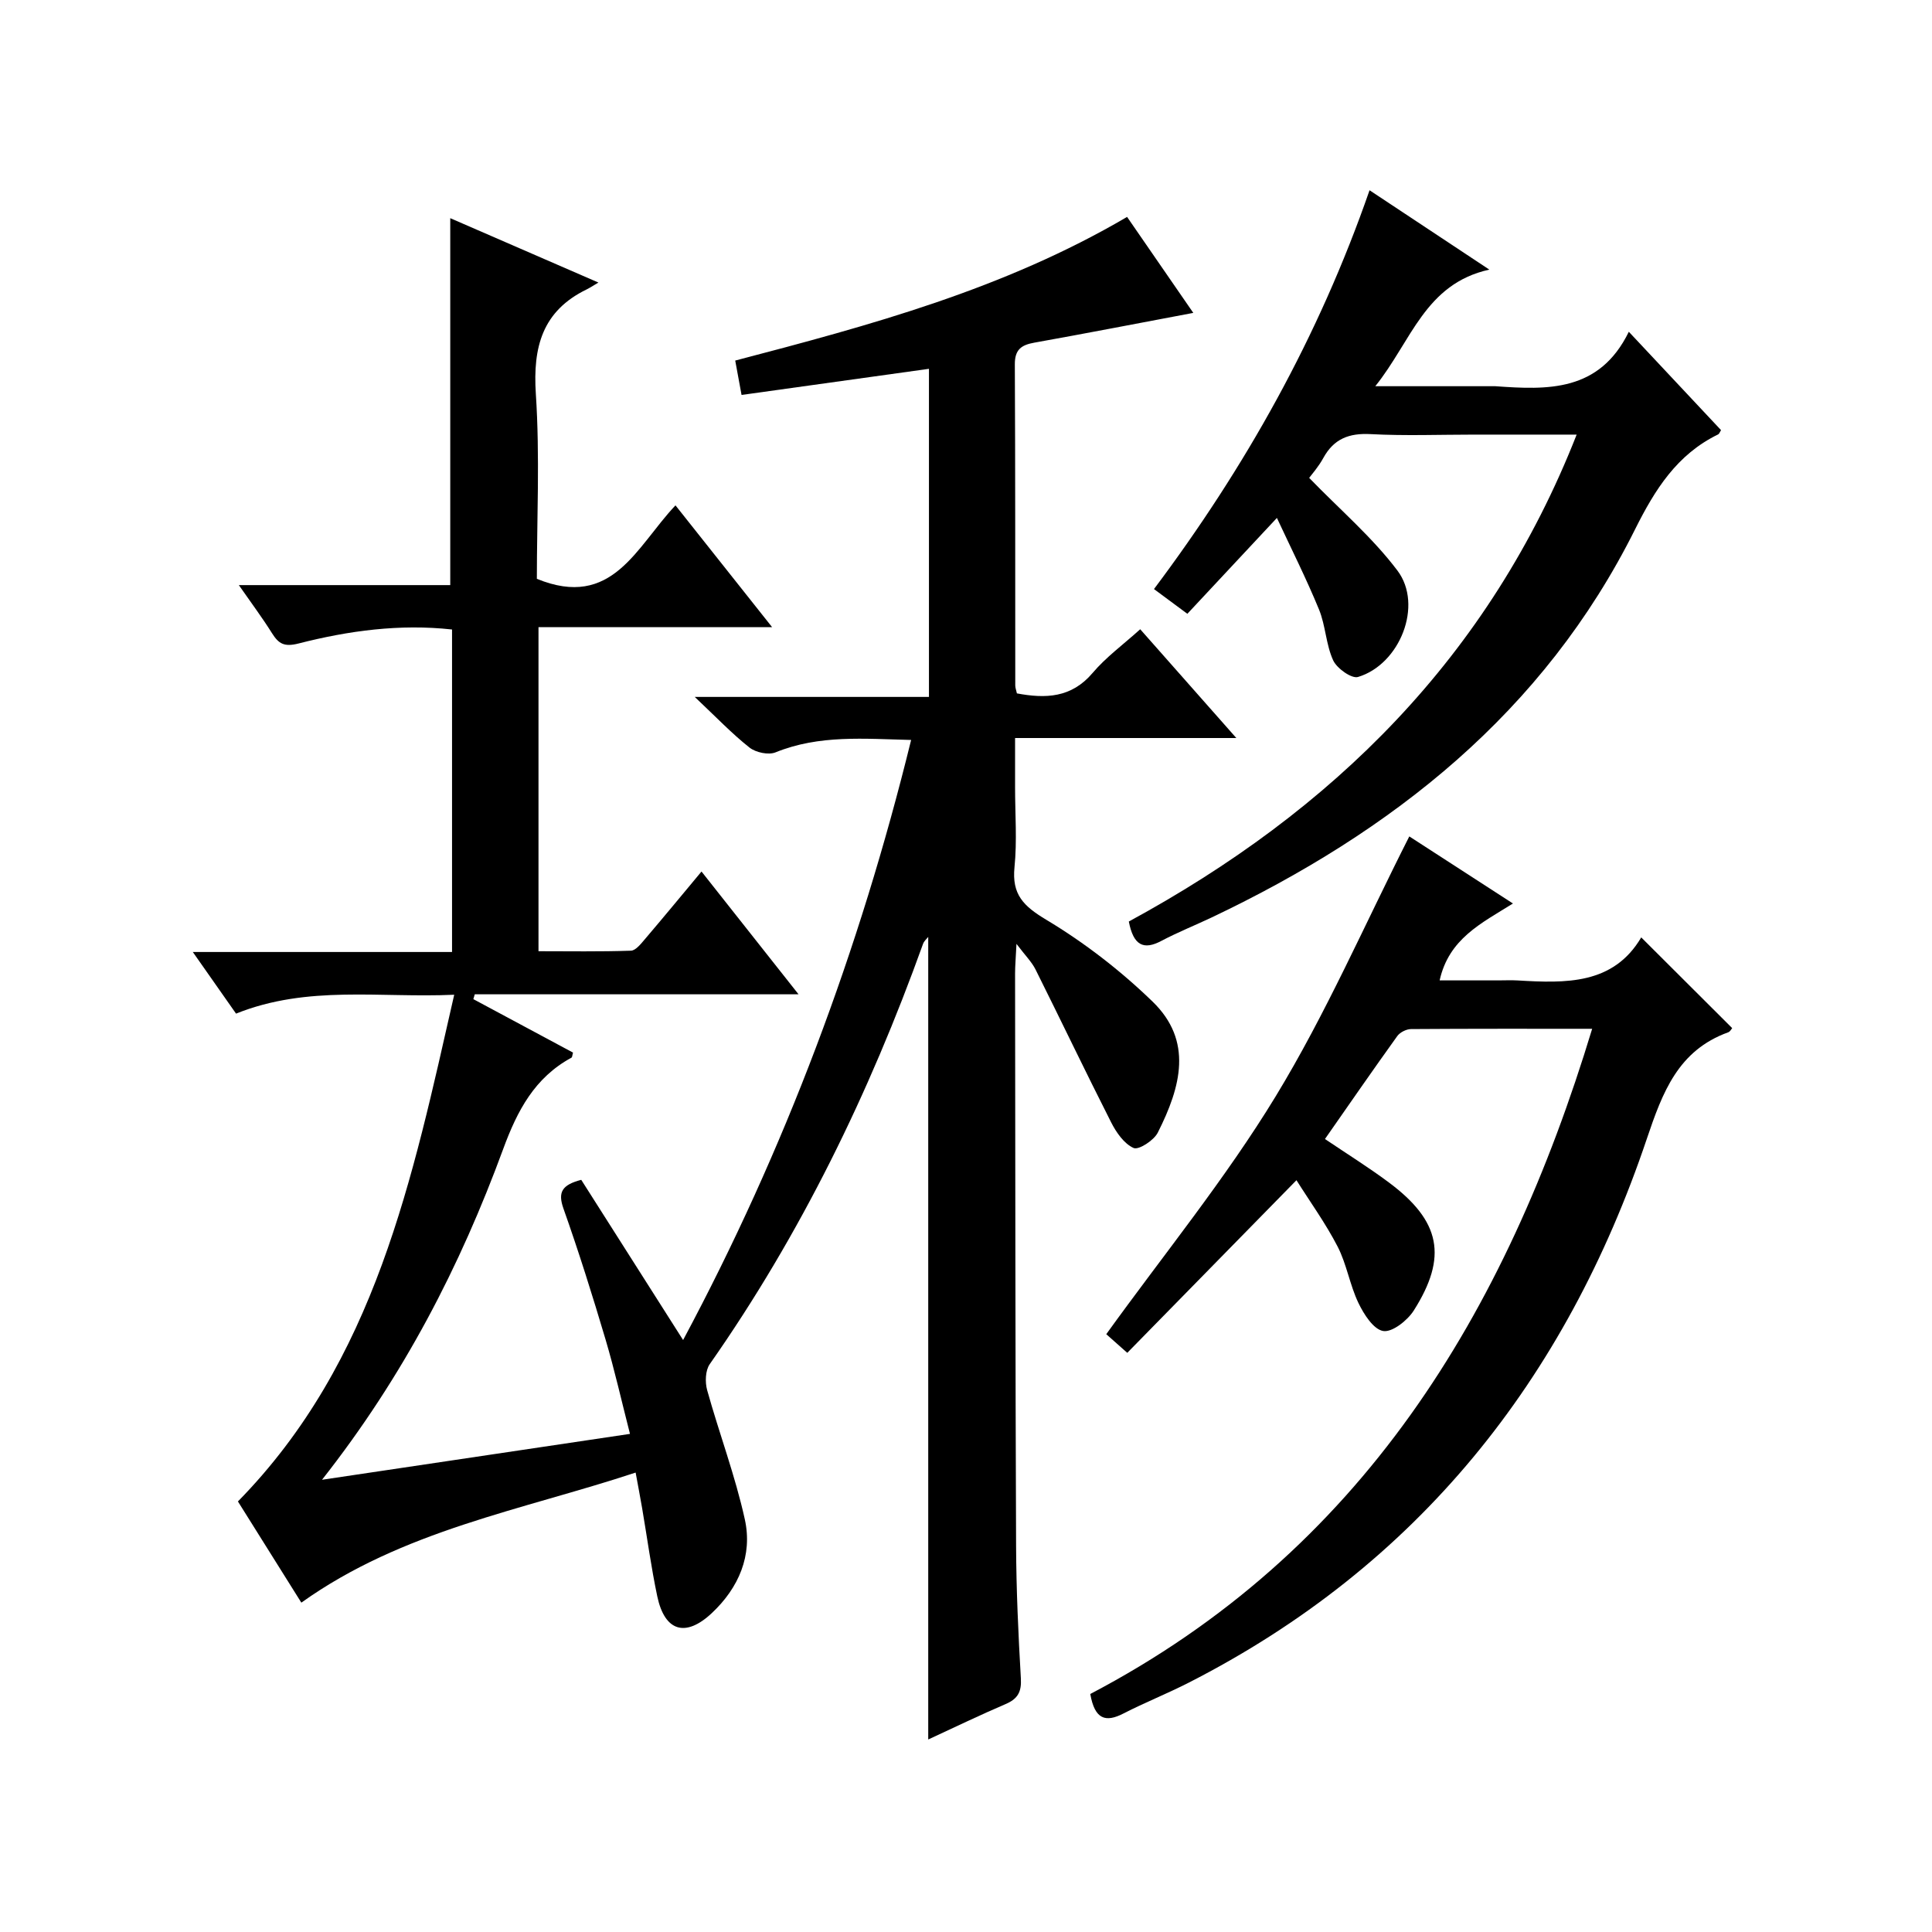
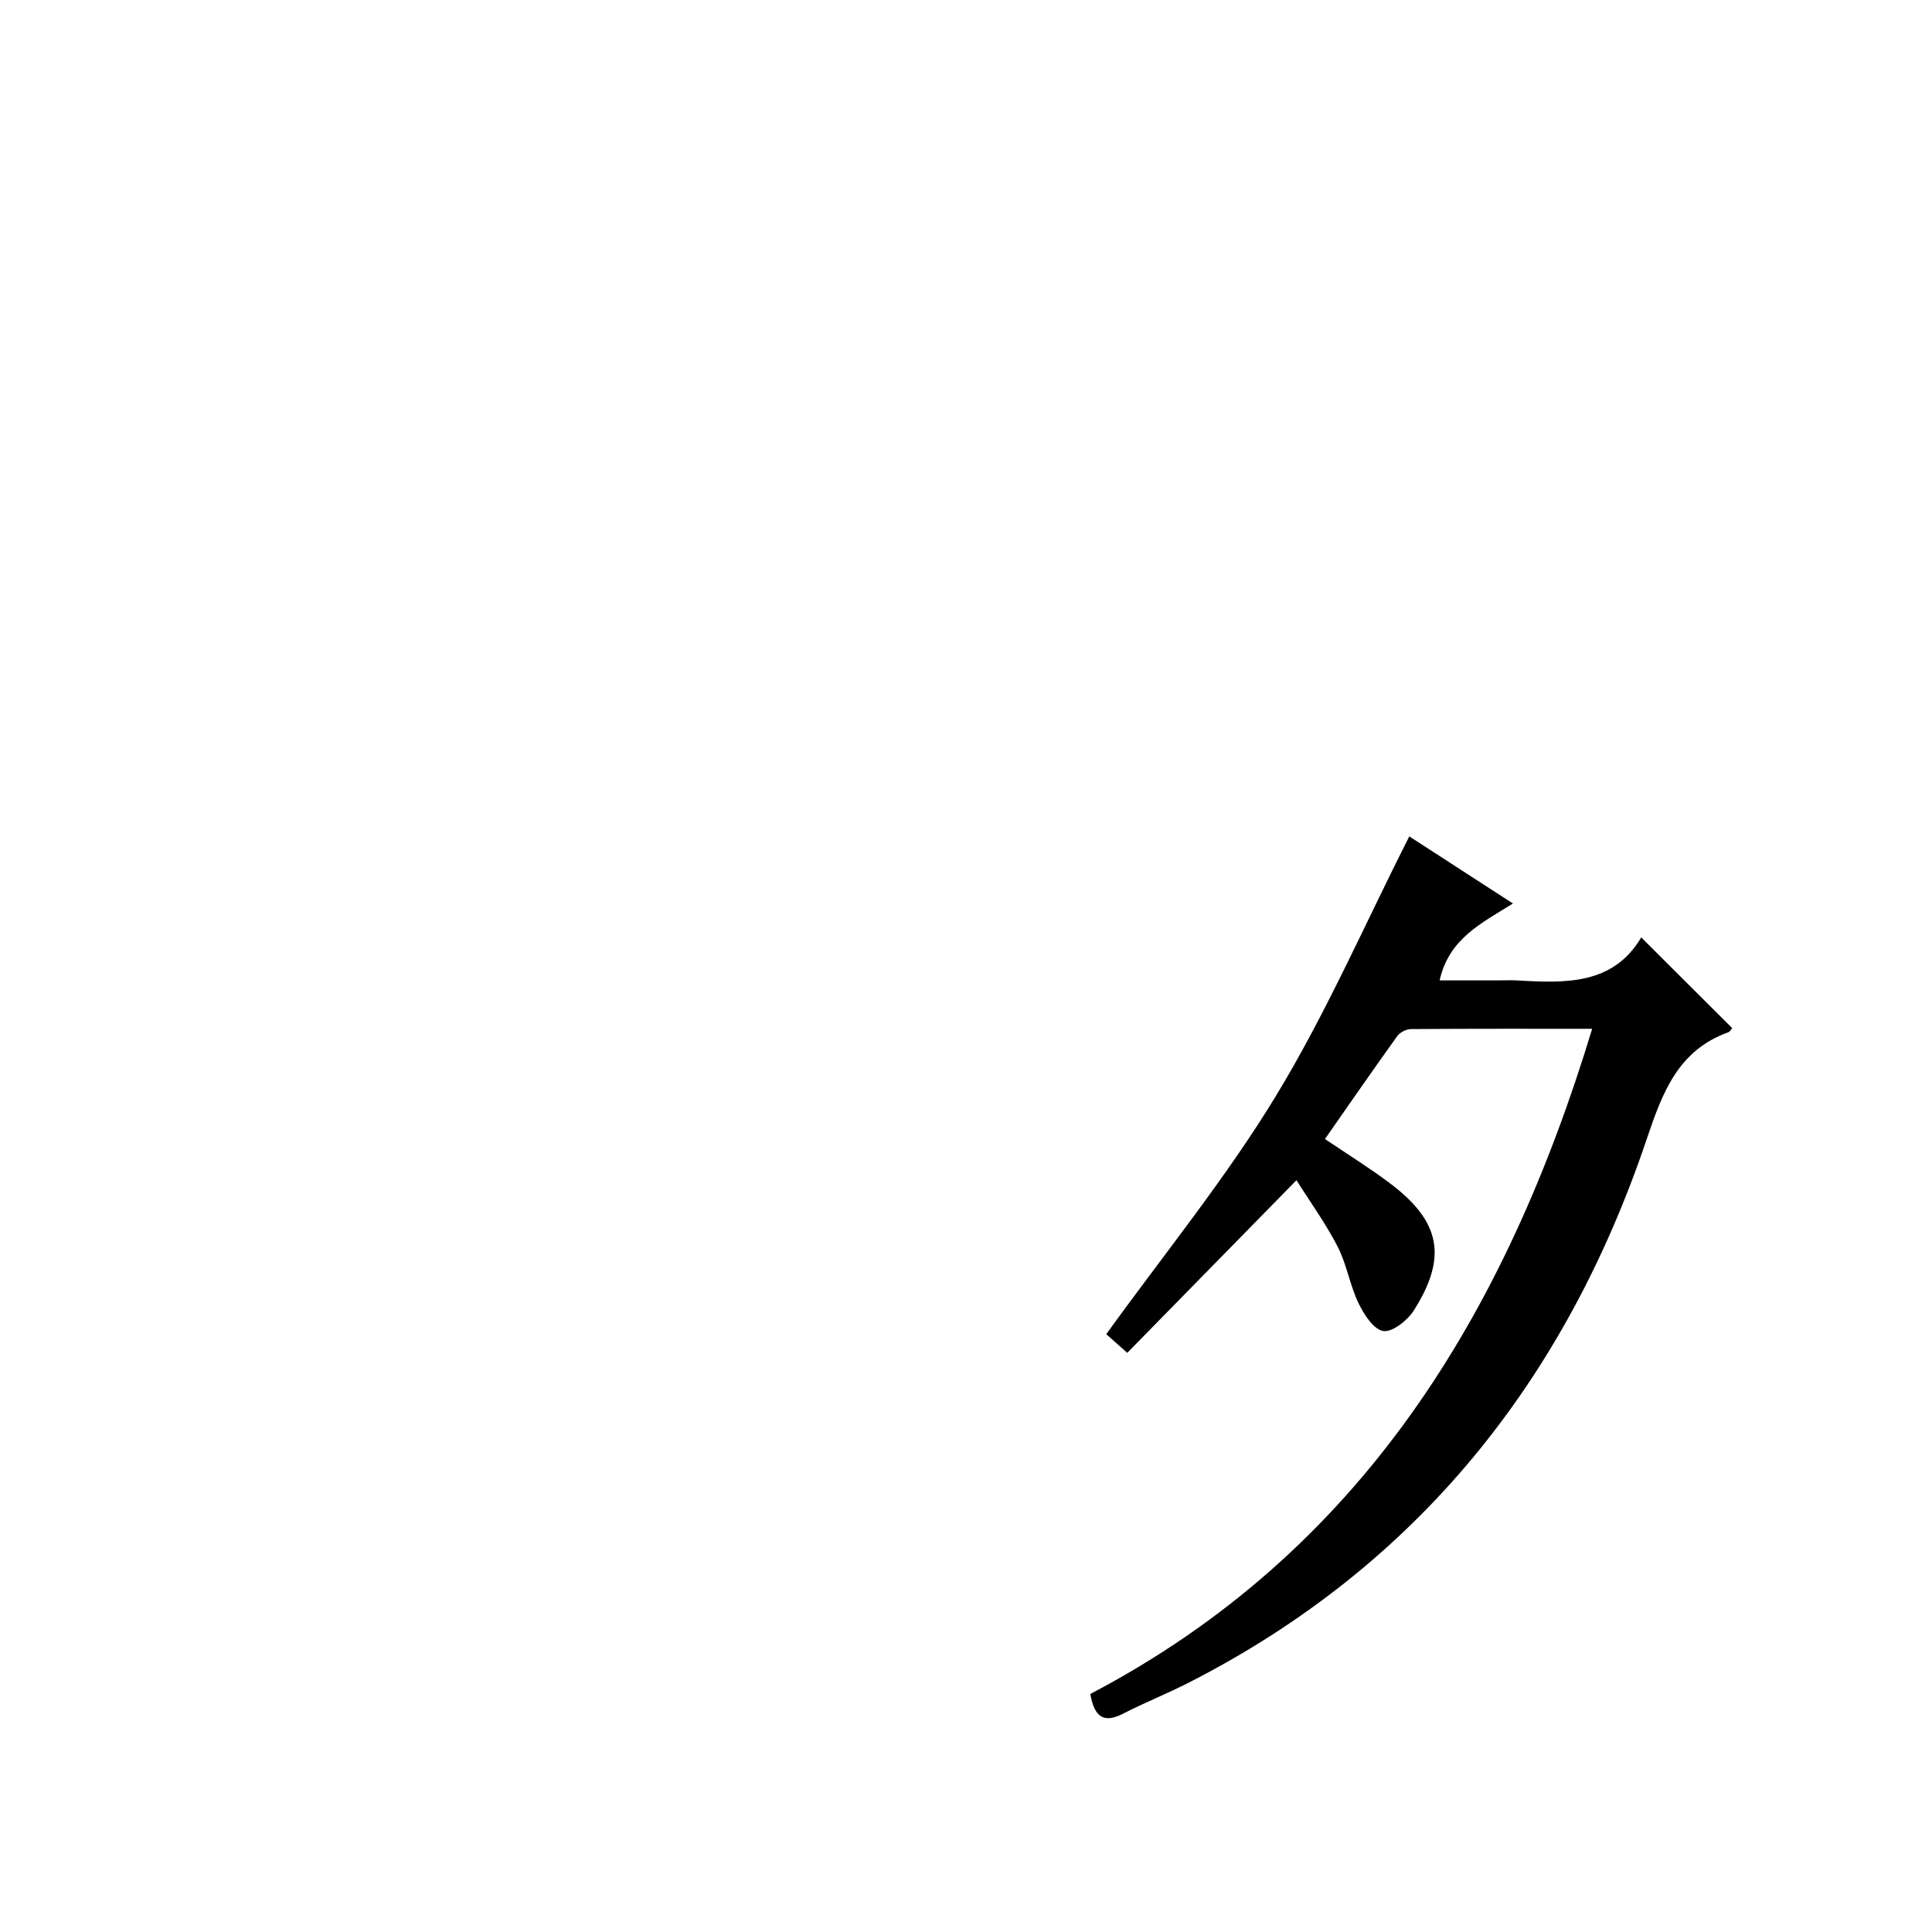
<svg xmlns="http://www.w3.org/2000/svg" version="1.1" id="ZDIC" x="0px" y="0px" viewBox="0 0 400 400" style="enable-background:new 0 0 400 400;" xml:space="preserve">
  <g>
-     <path d="M192.18,360.14c0-55.8,0-110.93,0-166.16c-0.28,0.36-0.85,0.83-1.07,1.43c-11.09,30.86-25.31,60.11-44.17,87.03   c-0.91,1.3-0.99,3.73-0.53,5.38c2.49,8.95,5.81,17.71,7.8,26.76c1.63,7.43-1.25,14.15-6.83,19.39c-5.45,5.11-9.76,3.81-11.3-3.47   c-1.27-6.02-2.09-12.14-3.13-18.22c-0.39-2.28-0.83-4.55-1.35-7.4c-23.6,7.8-48.23,11.94-69.21,26.93   c-4.4-7.03-8.78-14.01-13.13-20.95c28.49-29.06,36.09-66.75,44.78-104.91c-15.39,0.7-30.32-2.05-45.17,3.91   c-2.75-3.93-5.57-7.94-8.95-12.76c18.36,0,35.88,0,53.67,0c0-22.52,0-44.44,0-66.77c-10.81-1.19-21.38,0.24-31.75,2.89   c-2.97,0.76-4.13,0.1-5.53-2.13c-1.99-3.18-4.25-6.2-6.86-9.95c15.12,0,29.36,0,43.77,0c0-25.44,0-50.49,0-75.97   c9.83,4.27,19.76,8.58,30.68,13.33c-1.23,0.72-1.8,1.1-2.4,1.4c-9.2,4.46-11.2,11.91-10.56,21.65c0.85,12.9,0.21,25.91,0.21,38.29   c15.66,6.41,20.55-6.6,28.7-15.21c6.55,8.26,12.97,16.35,20.01,25.22c-16.64,0-32.34,0-48.37,0c0,22.45,0,44.37,0,67.09   c6.31,0,12.72,0.11,19.13-0.11c1.01-0.03,2.1-1.45,2.93-2.42c3.77-4.42,7.47-8.91,11.69-13.97c6.68,8.45,13.09,16.55,20.09,25.42   c-22.97,0-45,0-67.03,0c-0.1,0.33-0.2,0.67-0.3,1c6.89,3.7,13.78,7.39,20.64,11.07c-0.16,0.53-0.15,0.95-0.33,1.05   c-7.62,4.14-11.21,10.96-14.13,18.91c-8.87,24.15-20.54,46.91-37.51,68.48c21.89-3.26,42.48-6.33,63.76-9.5   c-1.75-6.82-3.19-13.25-5.06-19.55c-2.7-9.09-5.54-18.15-8.71-27.09c-1.22-3.44-0.28-4.92,3.68-5.96   c6.81,10.71,13.75,21.63,21.09,33.17c21.11-39.48,36.5-80.67,47.21-124.24c-9.72-0.23-19.02-1.11-28.08,2.57   c-1.46,0.59-4.09,0.03-5.39-1c-3.64-2.88-6.88-6.28-11.33-10.48c17.02,0,32.54,0,48.49,0c0-22.93,0-45.32,0-67.93   c-12.85,1.79-25.74,3.59-38.8,5.41c-0.57-3.09-0.92-4.99-1.31-7.12c27.94-7.31,55.6-14.76,81.13-29.74   c4.66,6.75,9.32,13.5,13.71,19.87c-11.14,2.1-22.03,4.21-32.95,6.17c-2.68,0.48-4.01,1.45-4,4.47c0.11,22.17,0.07,44.34,0.09,66.51   c0,0.47,0.19,0.94,0.34,1.63c5.93,1.1,11.27,0.96,15.68-4.24c2.75-3.25,6.29-5.83,9.85-9.04c6.6,7.47,12.93,14.63,19.9,22.52   c-15.61,0-30.33,0-45.81,0c0,3.72,0,6.99,0,10.25c0,5.5,0.43,11.05-0.12,16.49c-0.57,5.67,1.86,8.06,6.6,10.9   c7.89,4.73,15.36,10.51,21.98,16.92c8.41,8.15,5.9,17.61,1.08,27.15c-0.81,1.6-3.96,3.64-5,3.17c-1.97-0.88-3.59-3.22-4.65-5.31   c-5.33-10.5-10.4-21.13-15.66-31.66c-0.77-1.54-2.07-2.82-3.94-5.29c-0.14,2.96-0.29,4.53-0.29,6.11   c0.05,39.5,0.05,79.01,0.21,118.51c0.04,9.16,0.46,18.32,0.99,27.46c0.16,2.79-0.64,4.23-3.16,5.31   C202.93,355.06,197.74,357.58,192.18,360.14z" />
    <path d="M225.73,350.72c56.03-29.37,86-78.62,103.91-137.72c-12.89,0-25.2-0.03-37.51,0.06c-0.97,0.01-2.28,0.67-2.84,1.45   c-5.03,6.99-9.92,14.08-14.97,21.31c4.5,3.04,9,5.84,13.24,9c10.7,7.98,12.21,15.38,5.14,26.52c-1.31,2.06-4.46,4.54-6.32,4.23   c-2.02-0.33-4.02-3.48-5.14-5.82c-1.78-3.72-2.42-8-4.3-11.66c-2.49-4.82-5.71-9.27-8.52-13.74   c-11.97,12.22-23.43,23.91-35.03,35.74c-2.46-2.18-3.67-3.26-4.35-3.86c11.89-16.5,24.66-32.14,35.06-49.22   c10.41-17.1,18.46-35.65,27.68-53.84c6.24,4.04,13.55,8.77,21.46,13.89c-6.6,4.12-13.26,7.3-15.18,15.92c4.09,0,8.12,0,12.15,0   c1.33,0,2.67-0.07,4,0.01c9.95,0.59,19.8,0.9,25.59-8.91c6.58,6.56,12.69,12.65,18.83,18.78c-0.15,0.17-0.42,0.73-0.83,0.87   c-10.36,3.75-13.59,12.41-16.84,22.04c-16.81,49.89-47.43,88.43-94.89,112.63c-4.42,2.25-9.04,4.09-13.45,6.35   C228.91,356.67,226.66,356.01,225.73,350.72z" />
-     <path d="M233.71,190.79c42.19-22.9,74.64-54.79,92.72-100.81c-7.33,0-14.24,0-21.15,0c-7.17,0-14.35,0.28-21.5-0.1   c-4.47-0.24-7.61,0.96-9.79,4.92c-1.02,1.87-2.47,3.5-2.94,4.14c6.4,6.61,13.11,12.33,18.28,19.2c5.38,7.14,0.51,19.42-8.17,22.02   c-1.32,0.4-4.37-1.77-5.14-3.44c-1.5-3.26-1.56-7.17-2.93-10.52c-2.62-6.38-5.73-12.55-8.72-18.97   c-6.7,7.17-12.57,13.46-18.54,19.85c-3.16-2.34-4.85-3.59-6.91-5.12c18.91-25.21,34.09-52.21,44.63-82.57   c8.18,5.42,16,10.6,24.8,16.43c-13.34,2.95-16.11,14.8-23.61,24.14c8.71,0,16.28,0,23.84,0c0.33,0,0.67-0.02,1,0   c10.84,0.78,21.55,1.21,27.65-11.27c6.88,7.34,13,13.86,19.09,20.36c-0.27,0.42-0.37,0.78-0.6,0.89   c-8.51,4.14-13.07,11.39-17.2,19.66c-18.91,37.9-50.2,62.55-87.66,80.35c-3.44,1.63-6.99,3.05-10.35,4.82   C236.73,196.8,234.66,195.71,233.71,190.79z" />
  </g>
</svg>